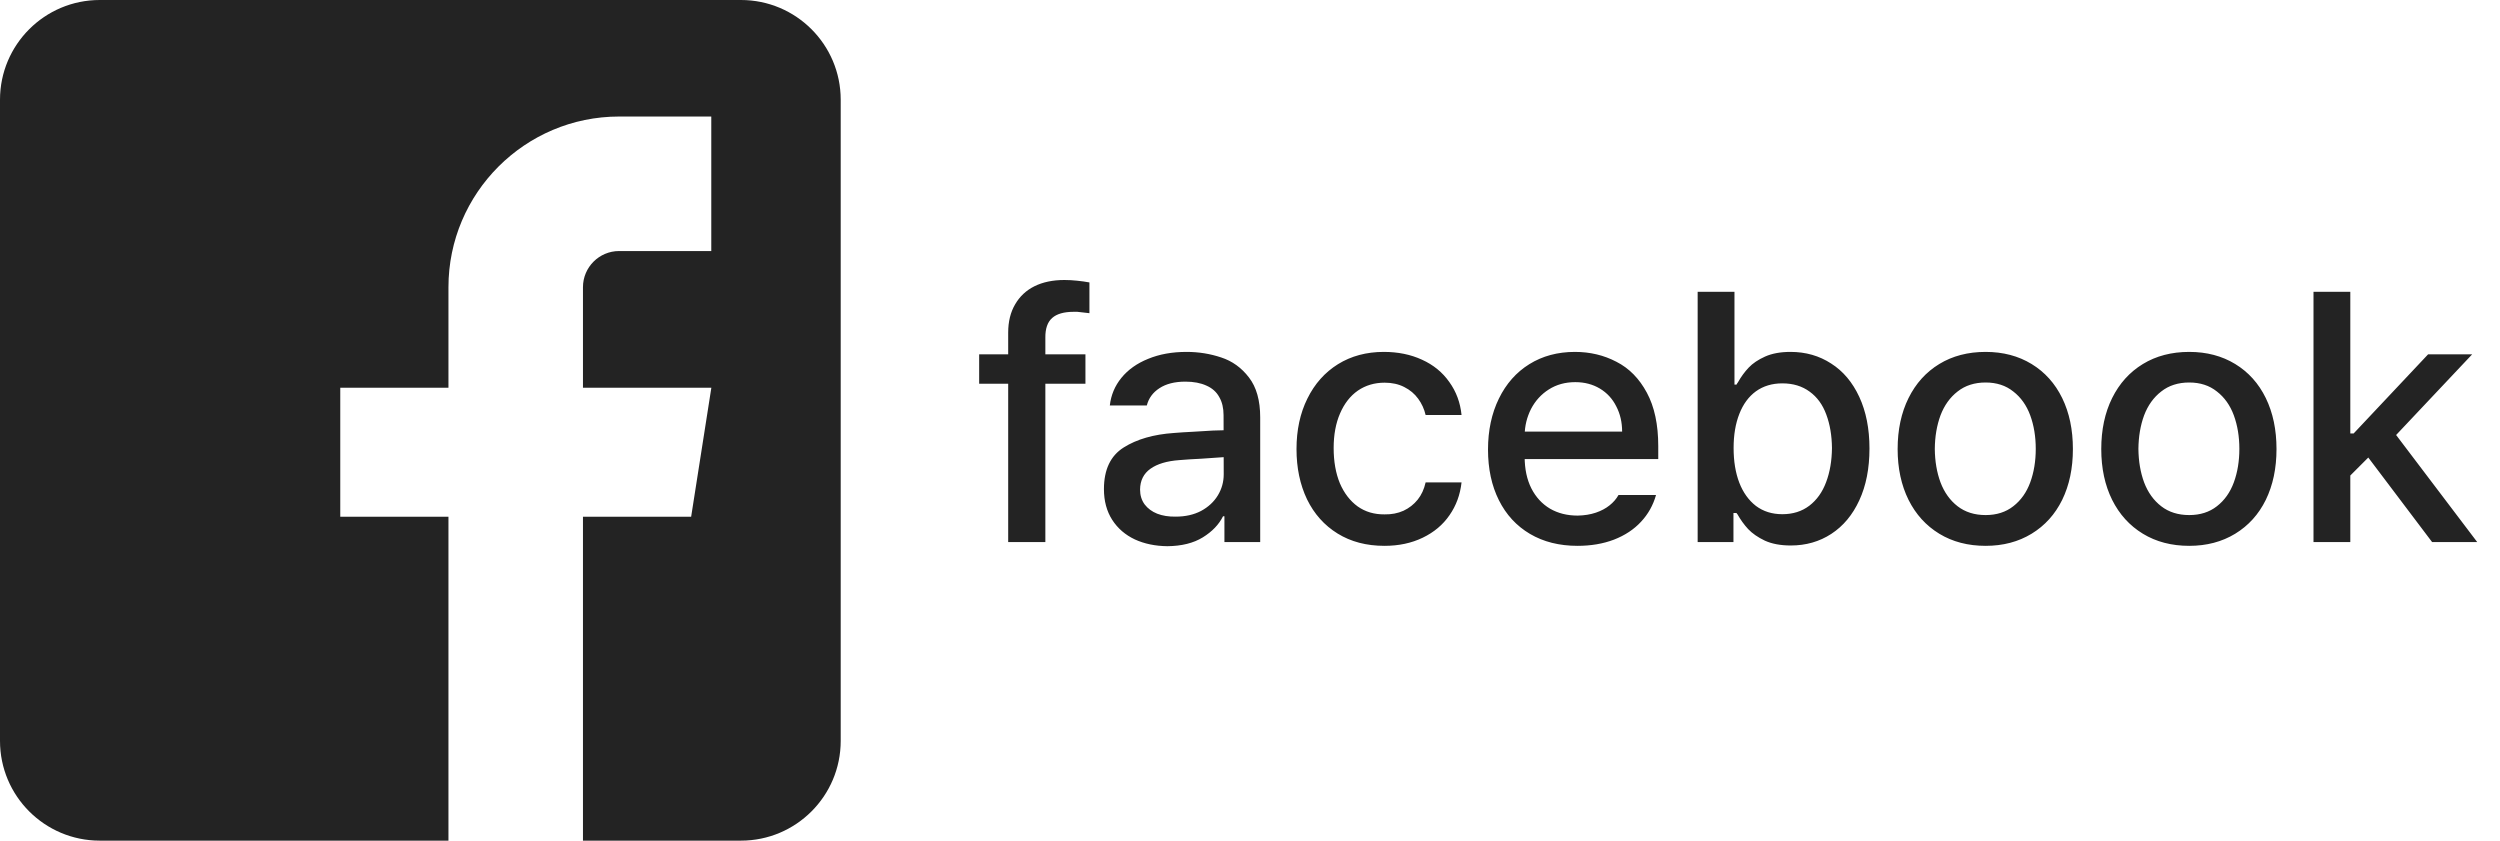
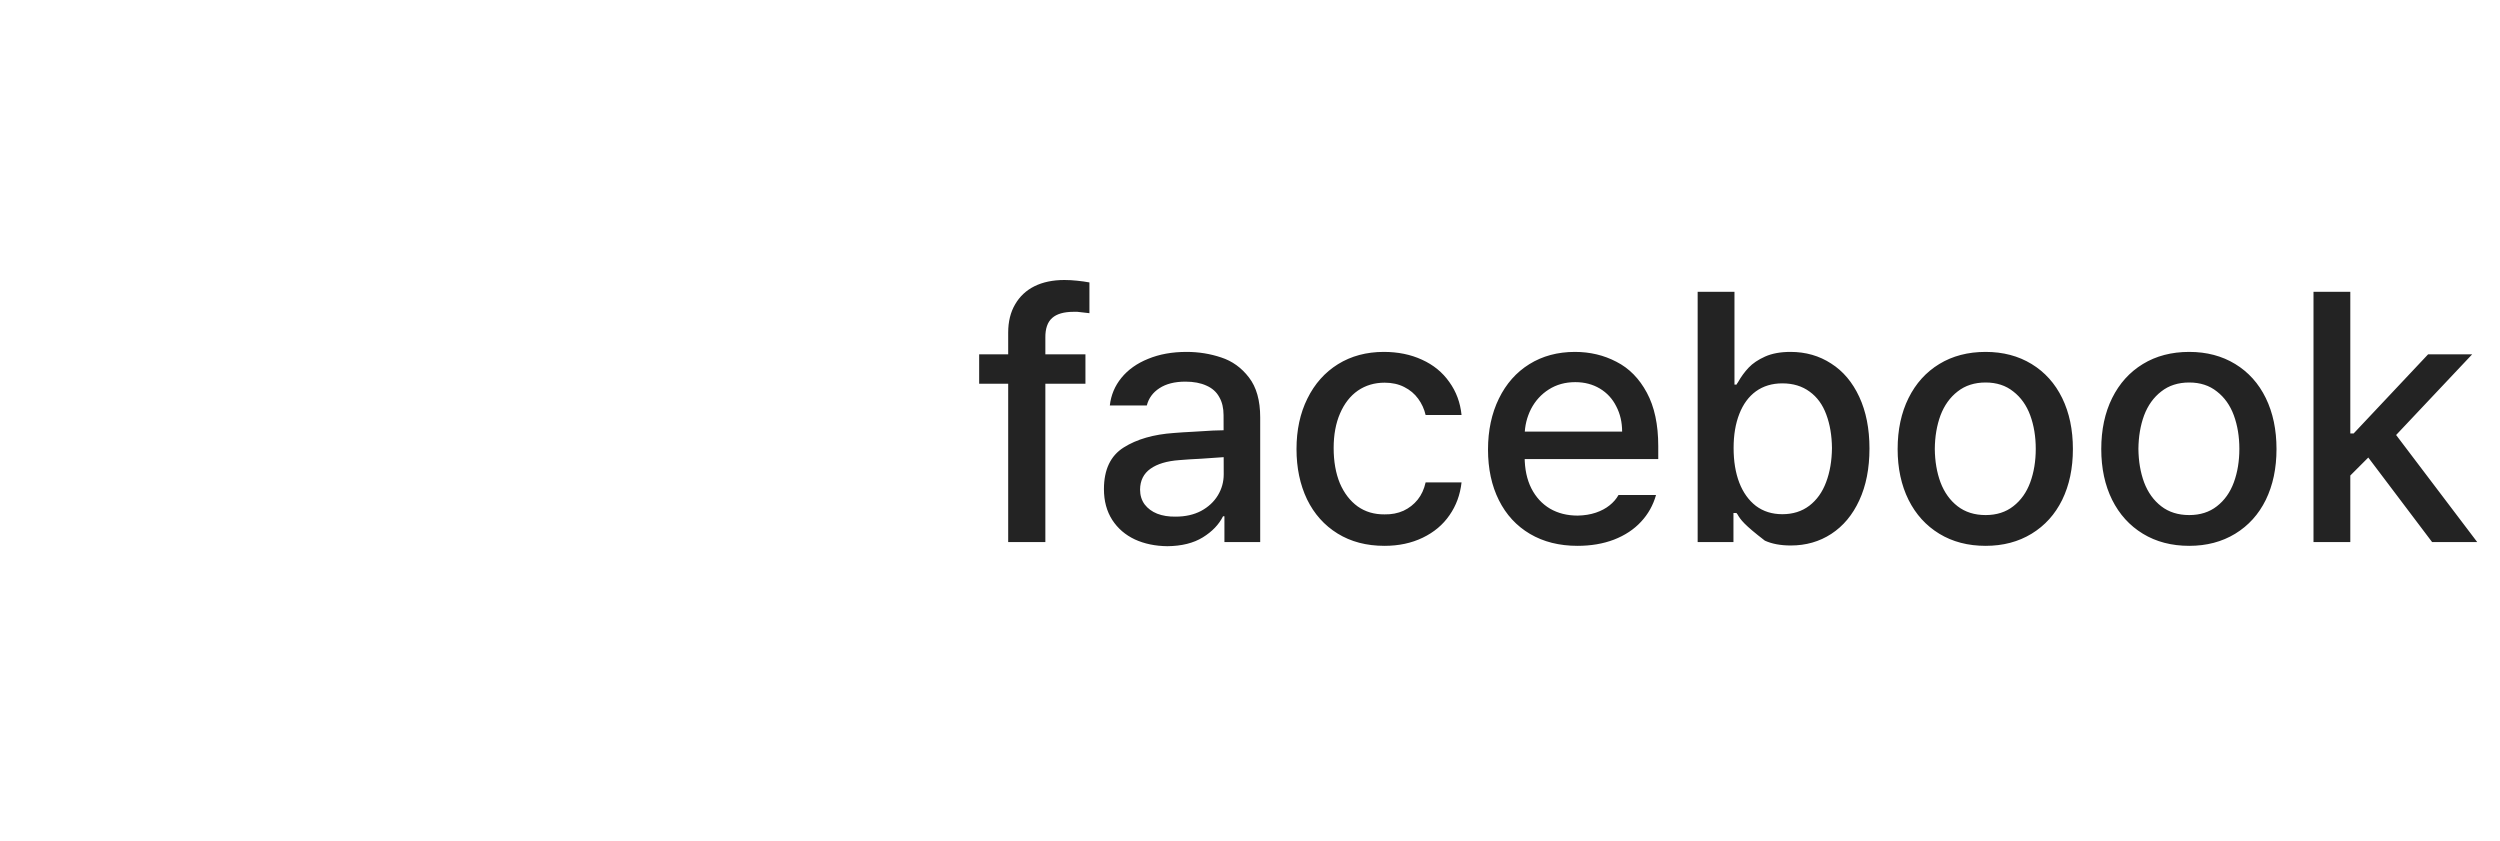
<svg xmlns="http://www.w3.org/2000/svg" width="113" height="38" viewBox="0 0 113 38" fill="none">
  <g clip-path="url(#clip0_51_572)">
-     <path d="M33.49 0H4.51C2.019 0 0 2.019 0 4.51V33.487C0 35.978 2.019 37.997 4.51 37.997H20.27V23.355H15.38V17.527H20.27V12.981C20.27 8.726 23.732 5.267 27.984 5.267H32.15V11.347H27.984C27.083 11.347 26.35 12.08 26.35 12.981V17.527H32.153L31.24 23.355H26.35V37.997H33.49C35.981 37.997 38 35.978 38 33.487V4.51C38 2.019 35.981 0 33.49 0Z" fill="#232323" />
-   </g>
-   <path d="M49.062 17.344H44.258V16.016H49.062V17.344ZM45.57 15.031C45.57 14.537 45.675 14.112 45.883 13.758C46.091 13.398 46.383 13.125 46.758 12.938C47.138 12.75 47.589 12.656 48.109 12.656C48.302 12.656 48.495 12.667 48.688 12.688C48.885 12.708 49.07 12.734 49.242 12.766V14.156C49.096 14.141 48.914 14.12 48.695 14.094C48.659 14.094 48.63 14.094 48.609 14.094C48.589 14.094 48.562 14.094 48.531 14.094C48.089 14.094 47.763 14.188 47.555 14.375C47.346 14.562 47.245 14.859 47.25 15.266V24.5H45.57V15.031ZM55.422 20.656C55.172 20.672 54.982 20.685 54.852 20.695C54.727 20.701 54.539 20.713 54.289 20.734C53.94 20.75 53.612 20.771 53.305 20.797C52.742 20.838 52.307 20.969 52 21.188C51.693 21.406 51.536 21.719 51.531 22.125C51.531 22.391 51.602 22.617 51.742 22.805C51.883 22.987 52.07 23.125 52.305 23.219C52.544 23.312 52.823 23.357 53.141 23.352C53.578 23.352 53.961 23.266 54.289 23.094C54.617 22.917 54.87 22.682 55.047 22.391C55.224 22.099 55.312 21.781 55.312 21.438L55.305 18.766C55.305 18.443 55.24 18.169 55.109 17.945C54.984 17.716 54.792 17.544 54.531 17.43C54.271 17.31 53.953 17.25 53.578 17.25C53.099 17.25 52.708 17.349 52.406 17.547C52.109 17.74 51.919 18 51.836 18.328H50.164C50.216 17.859 50.391 17.443 50.688 17.078C50.99 16.708 51.393 16.422 51.898 16.219C52.404 16.01 52.982 15.906 53.633 15.906C54.18 15.906 54.7 15.99 55.195 16.156C55.695 16.318 56.115 16.62 56.453 17.062C56.792 17.5 56.961 18.102 56.961 18.867V24.5H55.344V23.336H55.281C55.094 23.711 54.789 24.029 54.367 24.289C53.945 24.549 53.411 24.682 52.766 24.688C52.219 24.682 51.729 24.581 51.297 24.383C50.865 24.18 50.523 23.885 50.273 23.5C50.023 23.109 49.898 22.646 49.898 22.109C49.898 21.229 50.195 20.602 50.789 20.227C51.383 19.852 52.143 19.633 53.07 19.57C53.32 19.549 53.602 19.531 53.914 19.516C54.227 19.495 54.531 19.477 54.828 19.461C55.021 19.456 55.214 19.451 55.406 19.445L55.422 20.656ZM62.578 24.672C61.766 24.672 61.06 24.487 60.461 24.117C59.862 23.747 59.401 23.232 59.078 22.57C58.76 21.904 58.602 21.146 58.602 20.297C58.602 19.438 58.766 18.677 59.094 18.016C59.422 17.349 59.883 16.831 60.477 16.461C61.075 16.091 61.766 15.906 62.547 15.906C63.188 15.906 63.763 16.023 64.273 16.258C64.789 16.492 65.201 16.828 65.508 17.266C65.82 17.698 66.005 18.195 66.062 18.758H64.438C64.375 18.487 64.263 18.242 64.102 18.023C63.94 17.799 63.729 17.622 63.469 17.492C63.214 17.362 62.919 17.297 62.586 17.297C62.128 17.297 61.724 17.417 61.375 17.656C61.031 17.896 60.763 18.24 60.57 18.688C60.378 19.13 60.281 19.651 60.281 20.25C60.281 20.859 60.375 21.391 60.562 21.844C60.755 22.292 61.023 22.641 61.367 22.891C61.711 23.135 62.117 23.255 62.586 23.25C62.898 23.255 63.182 23.201 63.438 23.086C63.693 22.966 63.906 22.799 64.078 22.586C64.25 22.372 64.37 22.112 64.438 21.805H66.062C66 22.362 65.818 22.857 65.516 23.289C65.219 23.721 64.815 24.06 64.305 24.305C63.8 24.549 63.224 24.672 62.578 24.672ZM71.305 24.672C70.482 24.672 69.766 24.492 69.156 24.133C68.547 23.773 68.078 23.266 67.75 22.609C67.422 21.953 67.258 21.19 67.258 20.32C67.258 19.456 67.422 18.688 67.75 18.016C68.078 17.344 68.537 16.826 69.125 16.461C69.719 16.091 70.406 15.906 71.188 15.906C71.87 15.906 72.495 16.055 73.062 16.352C73.635 16.643 74.094 17.109 74.438 17.75C74.781 18.385 74.953 19.19 74.953 20.164V20.75H68.195V19.508H73.32C73.32 19.086 73.232 18.706 73.055 18.367C72.883 18.023 72.635 17.755 72.312 17.562C71.99 17.37 71.62 17.273 71.203 17.273C70.75 17.273 70.352 17.383 70.008 17.602C69.664 17.82 69.396 18.115 69.203 18.484C69.016 18.854 68.919 19.25 68.914 19.672V20.641C68.914 21.198 69.016 21.677 69.219 22.078C69.422 22.474 69.703 22.779 70.062 22.992C70.422 23.201 70.838 23.305 71.312 23.305C71.615 23.299 71.888 23.255 72.133 23.172C72.378 23.088 72.583 22.979 72.75 22.844C72.922 22.708 73.057 22.552 73.156 22.375H74.852C74.721 22.838 74.495 23.242 74.172 23.586C73.854 23.93 73.448 24.198 72.953 24.391C72.463 24.578 71.914 24.672 71.305 24.672ZM76.734 13.188H78.398V17.383H78.492C78.497 17.367 78.505 17.352 78.516 17.336C78.526 17.315 78.539 17.297 78.555 17.281C78.695 17.031 78.857 16.81 79.039 16.617C79.221 16.424 79.469 16.258 79.781 16.117C80.094 15.977 80.477 15.906 80.93 15.906C81.617 15.906 82.229 16.081 82.766 16.43C83.307 16.773 83.732 17.276 84.039 17.938C84.346 18.599 84.5 19.378 84.5 20.273C84.5 21.174 84.346 21.956 84.039 22.617C83.737 23.273 83.315 23.779 82.773 24.133C82.237 24.482 81.628 24.656 80.945 24.656C80.482 24.656 80.091 24.583 79.773 24.438C79.456 24.287 79.203 24.112 79.016 23.914C78.833 23.716 78.672 23.492 78.531 23.242C78.521 23.232 78.513 23.224 78.508 23.219C78.503 23.208 78.497 23.198 78.492 23.188H78.352V24.5H76.734V13.188ZM78.359 20.25C78.359 20.849 78.445 21.372 78.617 21.82C78.789 22.263 79.039 22.612 79.367 22.867C79.701 23.117 80.099 23.242 80.562 23.242C81.037 23.242 81.443 23.115 81.781 22.859C82.12 22.599 82.372 22.245 82.539 21.797C82.711 21.344 82.799 20.828 82.805 20.25C82.799 19.682 82.713 19.177 82.547 18.734C82.385 18.292 82.135 17.948 81.797 17.703C81.458 17.453 81.047 17.328 80.562 17.328C80.099 17.328 79.701 17.448 79.367 17.688C79.039 17.927 78.789 18.268 78.617 18.711C78.445 19.148 78.359 19.662 78.359 20.25ZM89.75 24.672C88.953 24.672 88.255 24.49 87.656 24.125C87.057 23.76 86.594 23.25 86.266 22.594C85.938 21.932 85.773 21.167 85.773 20.297C85.773 19.422 85.938 18.654 86.266 17.992C86.594 17.331 87.057 16.818 87.656 16.453C88.255 16.088 88.953 15.906 89.75 15.906C90.537 15.906 91.229 16.088 91.828 16.453C92.427 16.818 92.888 17.331 93.211 17.992C93.534 18.654 93.695 19.422 93.695 20.297C93.695 21.167 93.534 21.932 93.211 22.594C92.888 23.25 92.427 23.76 91.828 24.125C91.229 24.49 90.537 24.672 89.75 24.672ZM89.75 23.281C90.245 23.281 90.662 23.148 91 22.883C91.344 22.617 91.599 22.258 91.766 21.805C91.932 21.352 92.016 20.846 92.016 20.289C92.016 19.732 91.932 19.227 91.766 18.773C91.599 18.32 91.344 17.961 91 17.695C90.662 17.424 90.245 17.289 89.75 17.289C89.25 17.289 88.828 17.424 88.484 17.695C88.141 17.961 87.883 18.32 87.711 18.773C87.544 19.227 87.458 19.732 87.453 20.289C87.458 20.846 87.544 21.352 87.711 21.805C87.883 22.258 88.141 22.617 88.484 22.883C88.828 23.148 89.25 23.281 89.75 23.281ZM98.953 24.672C98.156 24.672 97.458 24.49 96.859 24.125C96.26 23.76 95.797 23.25 95.469 22.594C95.141 21.932 94.977 21.167 94.977 20.297C94.977 19.422 95.141 18.654 95.469 17.992C95.797 17.331 96.26 16.818 96.859 16.453C97.458 16.088 98.156 15.906 98.953 15.906C99.74 15.906 100.432 16.088 101.031 16.453C101.63 16.818 102.091 17.331 102.414 17.992C102.737 18.654 102.898 19.422 102.898 20.297C102.898 21.167 102.737 21.932 102.414 22.594C102.091 23.25 101.63 23.76 101.031 24.125C100.432 24.49 99.74 24.672 98.953 24.672ZM98.953 23.281C99.448 23.281 99.865 23.148 100.203 22.883C100.547 22.617 100.802 22.258 100.969 21.805C101.135 21.352 101.219 20.846 101.219 20.289C101.219 19.732 101.135 19.227 100.969 18.773C100.802 18.32 100.547 17.961 100.203 17.695C99.865 17.424 99.448 17.289 98.953 17.289C98.453 17.289 98.031 17.424 97.688 17.695C97.344 17.961 97.086 18.32 96.914 18.773C96.747 19.227 96.662 19.732 96.656 20.289C96.662 20.846 96.747 21.352 96.914 21.805C97.086 22.258 97.344 22.617 97.688 22.883C98.031 23.148 98.453 23.281 98.953 23.281ZM106.086 19.594H106.383L109.75 16.016H111.742L107.883 20.109H107.617L106.102 21.625L106.086 19.594ZM104.57 13.188H106.234V24.5H104.57V13.188ZM106.898 20.484L108.039 19.312L111.969 24.5H109.93L106.898 20.484Z" fill="#232323" />
+     </g>
+   <path d="M49.062 17.344H44.258V16.016H49.062V17.344ZM45.57 15.031C45.57 14.537 45.675 14.112 45.883 13.758C46.091 13.398 46.383 13.125 46.758 12.938C47.138 12.75 47.589 12.656 48.109 12.656C48.302 12.656 48.495 12.667 48.688 12.688C48.885 12.708 49.07 12.734 49.242 12.766V14.156C49.096 14.141 48.914 14.12 48.695 14.094C48.659 14.094 48.63 14.094 48.609 14.094C48.589 14.094 48.562 14.094 48.531 14.094C48.089 14.094 47.763 14.188 47.555 14.375C47.346 14.562 47.245 14.859 47.25 15.266V24.5H45.57V15.031ZM55.422 20.656C55.172 20.672 54.982 20.685 54.852 20.695C54.727 20.701 54.539 20.713 54.289 20.734C53.94 20.75 53.612 20.771 53.305 20.797C52.742 20.838 52.307 20.969 52 21.188C51.693 21.406 51.536 21.719 51.531 22.125C51.531 22.391 51.602 22.617 51.742 22.805C51.883 22.987 52.07 23.125 52.305 23.219C52.544 23.312 52.823 23.357 53.141 23.352C53.578 23.352 53.961 23.266 54.289 23.094C54.617 22.917 54.87 22.682 55.047 22.391C55.224 22.099 55.312 21.781 55.312 21.438L55.305 18.766C55.305 18.443 55.24 18.169 55.109 17.945C54.984 17.716 54.792 17.544 54.531 17.43C54.271 17.31 53.953 17.25 53.578 17.25C53.099 17.25 52.708 17.349 52.406 17.547C52.109 17.74 51.919 18 51.836 18.328H50.164C50.216 17.859 50.391 17.443 50.688 17.078C50.99 16.708 51.393 16.422 51.898 16.219C52.404 16.01 52.982 15.906 53.633 15.906C54.18 15.906 54.7 15.99 55.195 16.156C55.695 16.318 56.115 16.62 56.453 17.062C56.792 17.5 56.961 18.102 56.961 18.867V24.5H55.344V23.336H55.281C55.094 23.711 54.789 24.029 54.367 24.289C53.945 24.549 53.411 24.682 52.766 24.688C52.219 24.682 51.729 24.581 51.297 24.383C50.865 24.18 50.523 23.885 50.273 23.5C50.023 23.109 49.898 22.646 49.898 22.109C49.898 21.229 50.195 20.602 50.789 20.227C51.383 19.852 52.143 19.633 53.07 19.57C53.32 19.549 53.602 19.531 53.914 19.516C54.227 19.495 54.531 19.477 54.828 19.461C55.021 19.456 55.214 19.451 55.406 19.445L55.422 20.656ZM62.578 24.672C61.766 24.672 61.06 24.487 60.461 24.117C59.862 23.747 59.401 23.232 59.078 22.57C58.76 21.904 58.602 21.146 58.602 20.297C58.602 19.438 58.766 18.677 59.094 18.016C59.422 17.349 59.883 16.831 60.477 16.461C61.075 16.091 61.766 15.906 62.547 15.906C63.188 15.906 63.763 16.023 64.273 16.258C64.789 16.492 65.201 16.828 65.508 17.266C65.82 17.698 66.005 18.195 66.062 18.758H64.438C64.375 18.487 64.263 18.242 64.102 18.023C63.94 17.799 63.729 17.622 63.469 17.492C63.214 17.362 62.919 17.297 62.586 17.297C62.128 17.297 61.724 17.417 61.375 17.656C61.031 17.896 60.763 18.24 60.57 18.688C60.378 19.13 60.281 19.651 60.281 20.25C60.281 20.859 60.375 21.391 60.562 21.844C60.755 22.292 61.023 22.641 61.367 22.891C61.711 23.135 62.117 23.255 62.586 23.25C62.898 23.255 63.182 23.201 63.438 23.086C63.693 22.966 63.906 22.799 64.078 22.586C64.25 22.372 64.37 22.112 64.438 21.805H66.062C66 22.362 65.818 22.857 65.516 23.289C65.219 23.721 64.815 24.06 64.305 24.305C63.8 24.549 63.224 24.672 62.578 24.672ZM71.305 24.672C70.482 24.672 69.766 24.492 69.156 24.133C68.547 23.773 68.078 23.266 67.75 22.609C67.422 21.953 67.258 21.19 67.258 20.32C67.258 19.456 67.422 18.688 67.75 18.016C68.078 17.344 68.537 16.826 69.125 16.461C69.719 16.091 70.406 15.906 71.188 15.906C71.87 15.906 72.495 16.055 73.062 16.352C73.635 16.643 74.094 17.109 74.438 17.75C74.781 18.385 74.953 19.19 74.953 20.164V20.75H68.195V19.508H73.32C73.32 19.086 73.232 18.706 73.055 18.367C72.883 18.023 72.635 17.755 72.312 17.562C71.99 17.37 71.62 17.273 71.203 17.273C70.75 17.273 70.352 17.383 70.008 17.602C69.664 17.82 69.396 18.115 69.203 18.484C69.016 18.854 68.919 19.25 68.914 19.672V20.641C68.914 21.198 69.016 21.677 69.219 22.078C69.422 22.474 69.703 22.779 70.062 22.992C70.422 23.201 70.838 23.305 71.312 23.305C71.615 23.299 71.888 23.255 72.133 23.172C72.378 23.088 72.583 22.979 72.75 22.844C72.922 22.708 73.057 22.552 73.156 22.375H74.852C74.721 22.838 74.495 23.242 74.172 23.586C73.854 23.93 73.448 24.198 72.953 24.391C72.463 24.578 71.914 24.672 71.305 24.672ZM76.734 13.188H78.398V17.383H78.492C78.497 17.367 78.505 17.352 78.516 17.336C78.526 17.315 78.539 17.297 78.555 17.281C78.695 17.031 78.857 16.81 79.039 16.617C79.221 16.424 79.469 16.258 79.781 16.117C80.094 15.977 80.477 15.906 80.93 15.906C81.617 15.906 82.229 16.081 82.766 16.43C83.307 16.773 83.732 17.276 84.039 17.938C84.346 18.599 84.5 19.378 84.5 20.273C84.5 21.174 84.346 21.956 84.039 22.617C83.737 23.273 83.315 23.779 82.773 24.133C82.237 24.482 81.628 24.656 80.945 24.656C80.482 24.656 80.091 24.583 79.773 24.438C78.833 23.716 78.672 23.492 78.531 23.242C78.521 23.232 78.513 23.224 78.508 23.219C78.503 23.208 78.497 23.198 78.492 23.188H78.352V24.5H76.734V13.188ZM78.359 20.25C78.359 20.849 78.445 21.372 78.617 21.82C78.789 22.263 79.039 22.612 79.367 22.867C79.701 23.117 80.099 23.242 80.562 23.242C81.037 23.242 81.443 23.115 81.781 22.859C82.12 22.599 82.372 22.245 82.539 21.797C82.711 21.344 82.799 20.828 82.805 20.25C82.799 19.682 82.713 19.177 82.547 18.734C82.385 18.292 82.135 17.948 81.797 17.703C81.458 17.453 81.047 17.328 80.562 17.328C80.099 17.328 79.701 17.448 79.367 17.688C79.039 17.927 78.789 18.268 78.617 18.711C78.445 19.148 78.359 19.662 78.359 20.25ZM89.75 24.672C88.953 24.672 88.255 24.49 87.656 24.125C87.057 23.76 86.594 23.25 86.266 22.594C85.938 21.932 85.773 21.167 85.773 20.297C85.773 19.422 85.938 18.654 86.266 17.992C86.594 17.331 87.057 16.818 87.656 16.453C88.255 16.088 88.953 15.906 89.75 15.906C90.537 15.906 91.229 16.088 91.828 16.453C92.427 16.818 92.888 17.331 93.211 17.992C93.534 18.654 93.695 19.422 93.695 20.297C93.695 21.167 93.534 21.932 93.211 22.594C92.888 23.25 92.427 23.76 91.828 24.125C91.229 24.49 90.537 24.672 89.75 24.672ZM89.75 23.281C90.245 23.281 90.662 23.148 91 22.883C91.344 22.617 91.599 22.258 91.766 21.805C91.932 21.352 92.016 20.846 92.016 20.289C92.016 19.732 91.932 19.227 91.766 18.773C91.599 18.32 91.344 17.961 91 17.695C90.662 17.424 90.245 17.289 89.75 17.289C89.25 17.289 88.828 17.424 88.484 17.695C88.141 17.961 87.883 18.32 87.711 18.773C87.544 19.227 87.458 19.732 87.453 20.289C87.458 20.846 87.544 21.352 87.711 21.805C87.883 22.258 88.141 22.617 88.484 22.883C88.828 23.148 89.25 23.281 89.75 23.281ZM98.953 24.672C98.156 24.672 97.458 24.49 96.859 24.125C96.26 23.76 95.797 23.25 95.469 22.594C95.141 21.932 94.977 21.167 94.977 20.297C94.977 19.422 95.141 18.654 95.469 17.992C95.797 17.331 96.26 16.818 96.859 16.453C97.458 16.088 98.156 15.906 98.953 15.906C99.74 15.906 100.432 16.088 101.031 16.453C101.63 16.818 102.091 17.331 102.414 17.992C102.737 18.654 102.898 19.422 102.898 20.297C102.898 21.167 102.737 21.932 102.414 22.594C102.091 23.25 101.63 23.76 101.031 24.125C100.432 24.49 99.74 24.672 98.953 24.672ZM98.953 23.281C99.448 23.281 99.865 23.148 100.203 22.883C100.547 22.617 100.802 22.258 100.969 21.805C101.135 21.352 101.219 20.846 101.219 20.289C101.219 19.732 101.135 19.227 100.969 18.773C100.802 18.32 100.547 17.961 100.203 17.695C99.865 17.424 99.448 17.289 98.953 17.289C98.453 17.289 98.031 17.424 97.688 17.695C97.344 17.961 97.086 18.32 96.914 18.773C96.747 19.227 96.662 19.732 96.656 20.289C96.662 20.846 96.747 21.352 96.914 21.805C97.086 22.258 97.344 22.617 97.688 22.883C98.031 23.148 98.453 23.281 98.953 23.281ZM106.086 19.594H106.383L109.75 16.016H111.742L107.883 20.109H107.617L106.102 21.625L106.086 19.594ZM104.57 13.188H106.234V24.5H104.57V13.188ZM106.898 20.484L108.039 19.312L111.969 24.5H109.93L106.898 20.484Z" fill="#232323" />
  <defs>
    <clipPath id="clip0_51_572">
-       <rect width="38" height="38" fill="white" />
-     </clipPath>
+       </clipPath>
  </defs>
</svg>